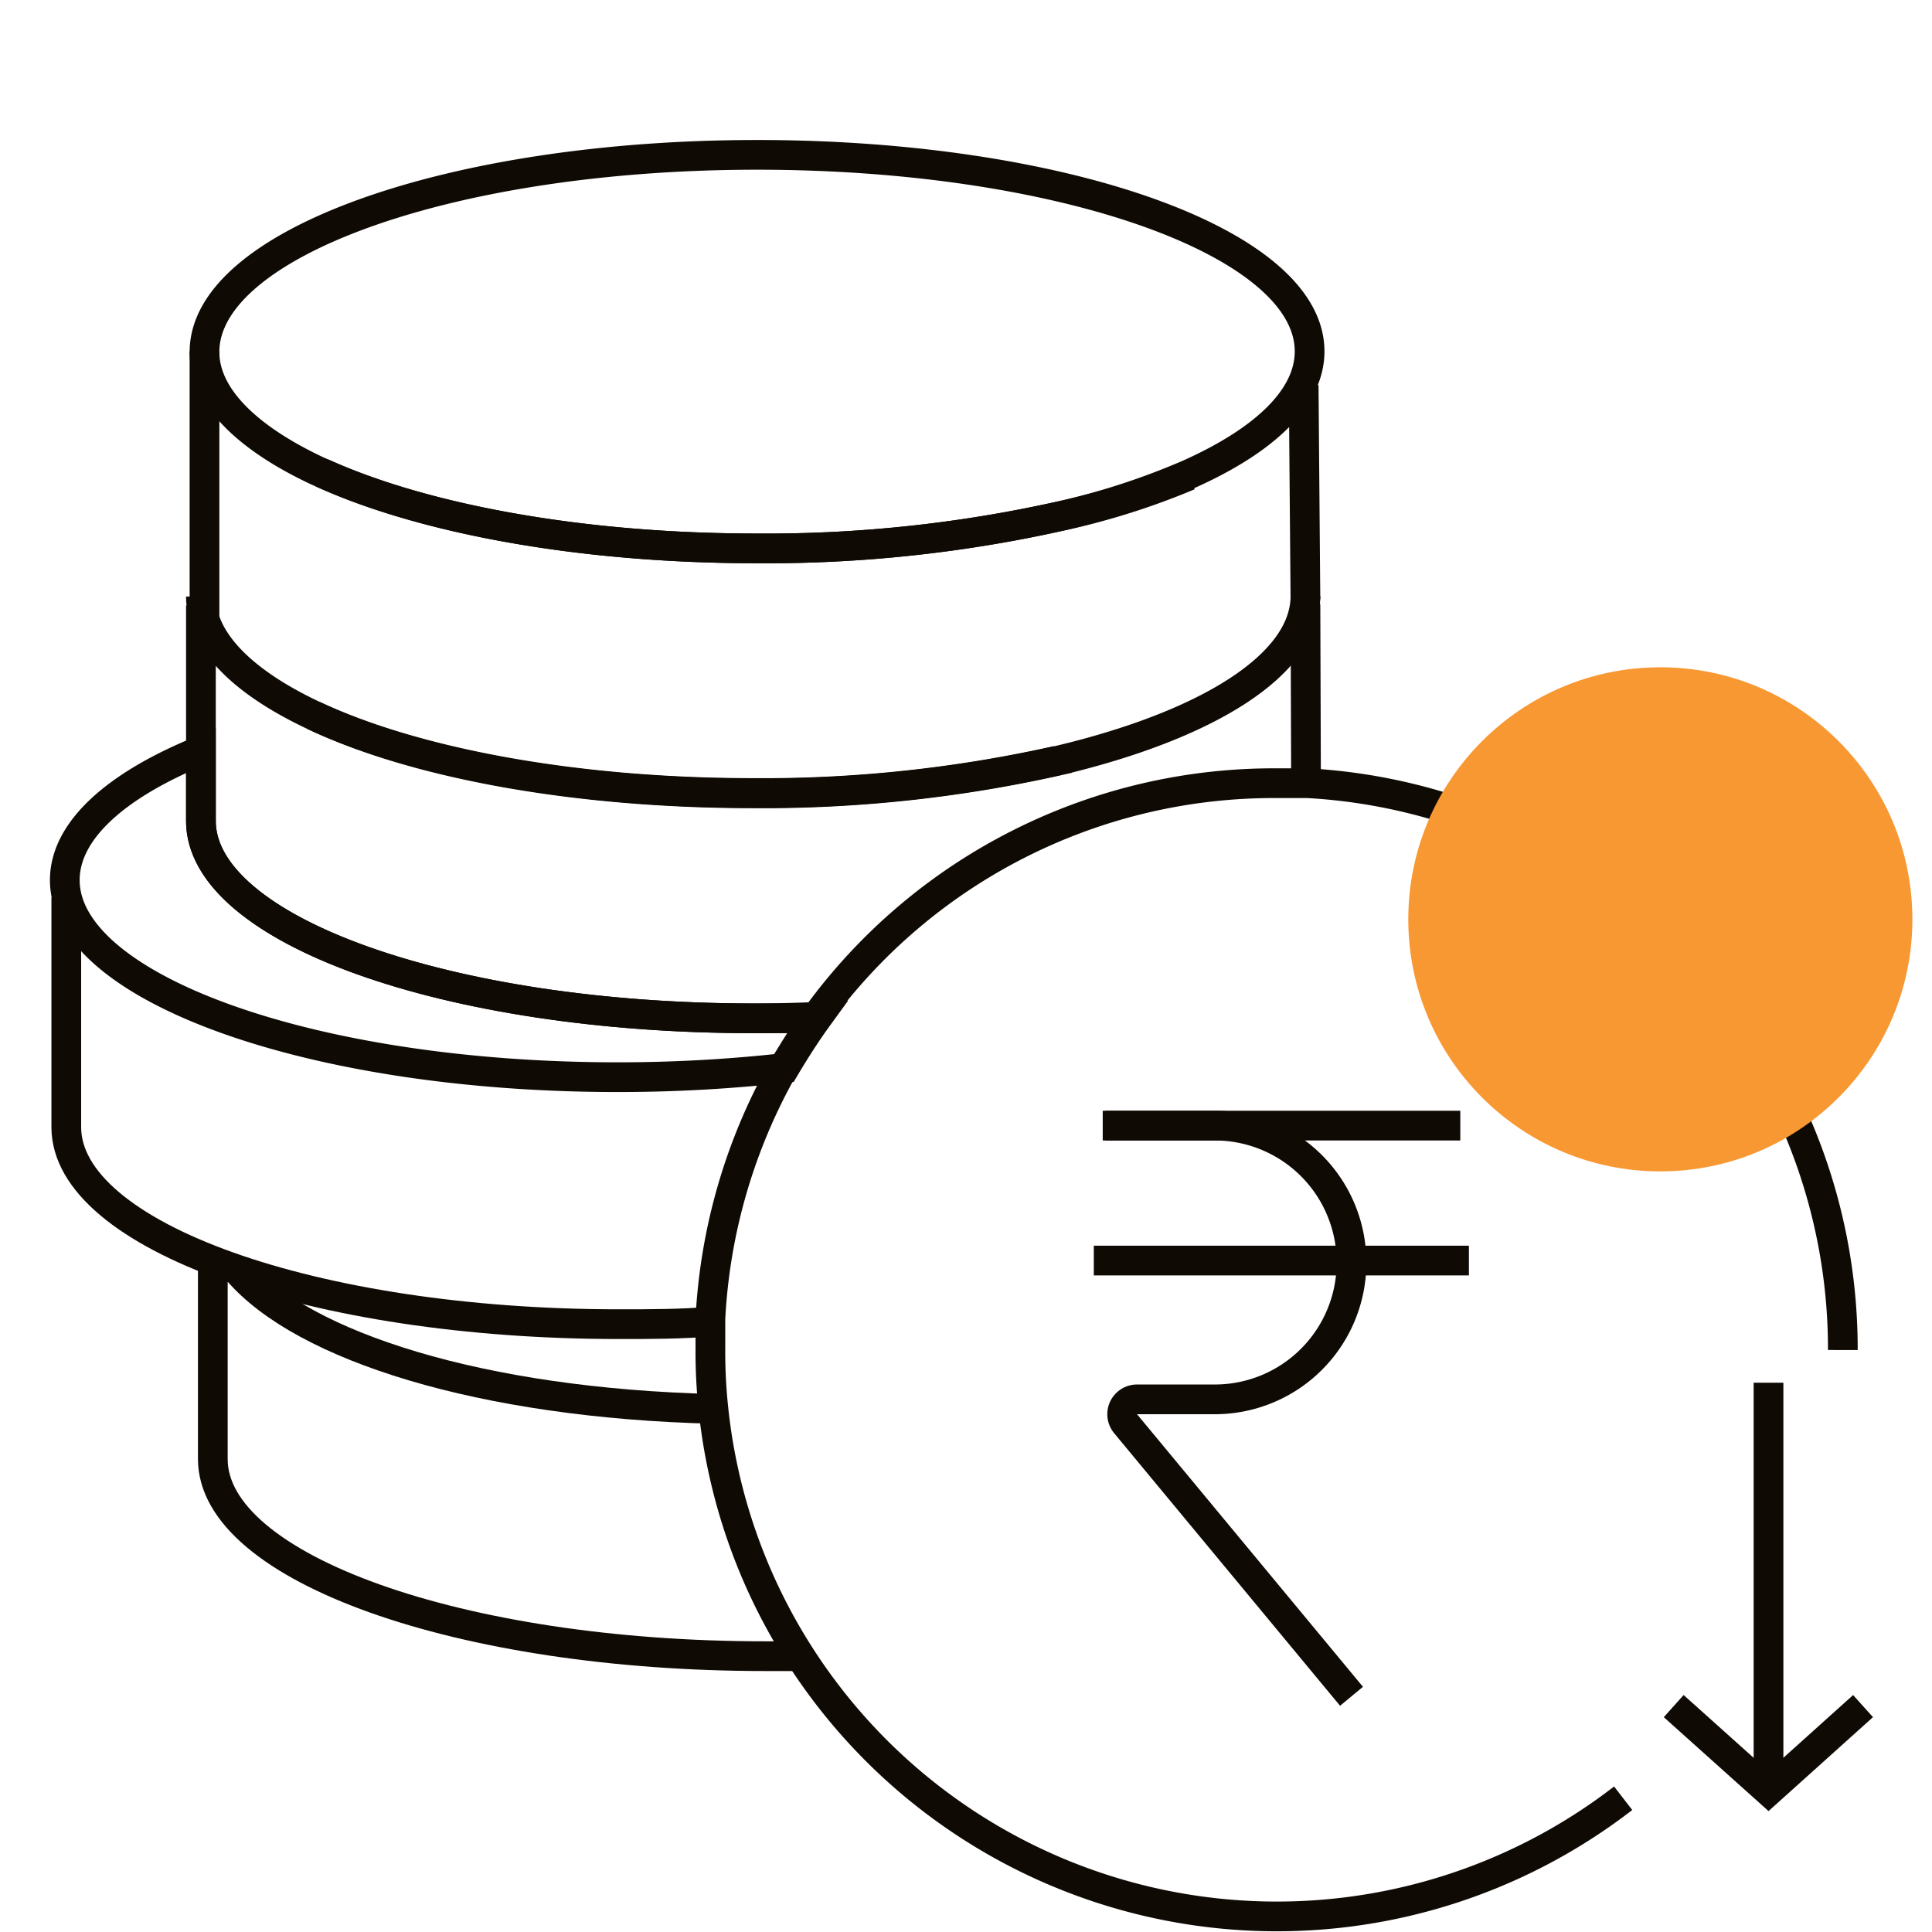
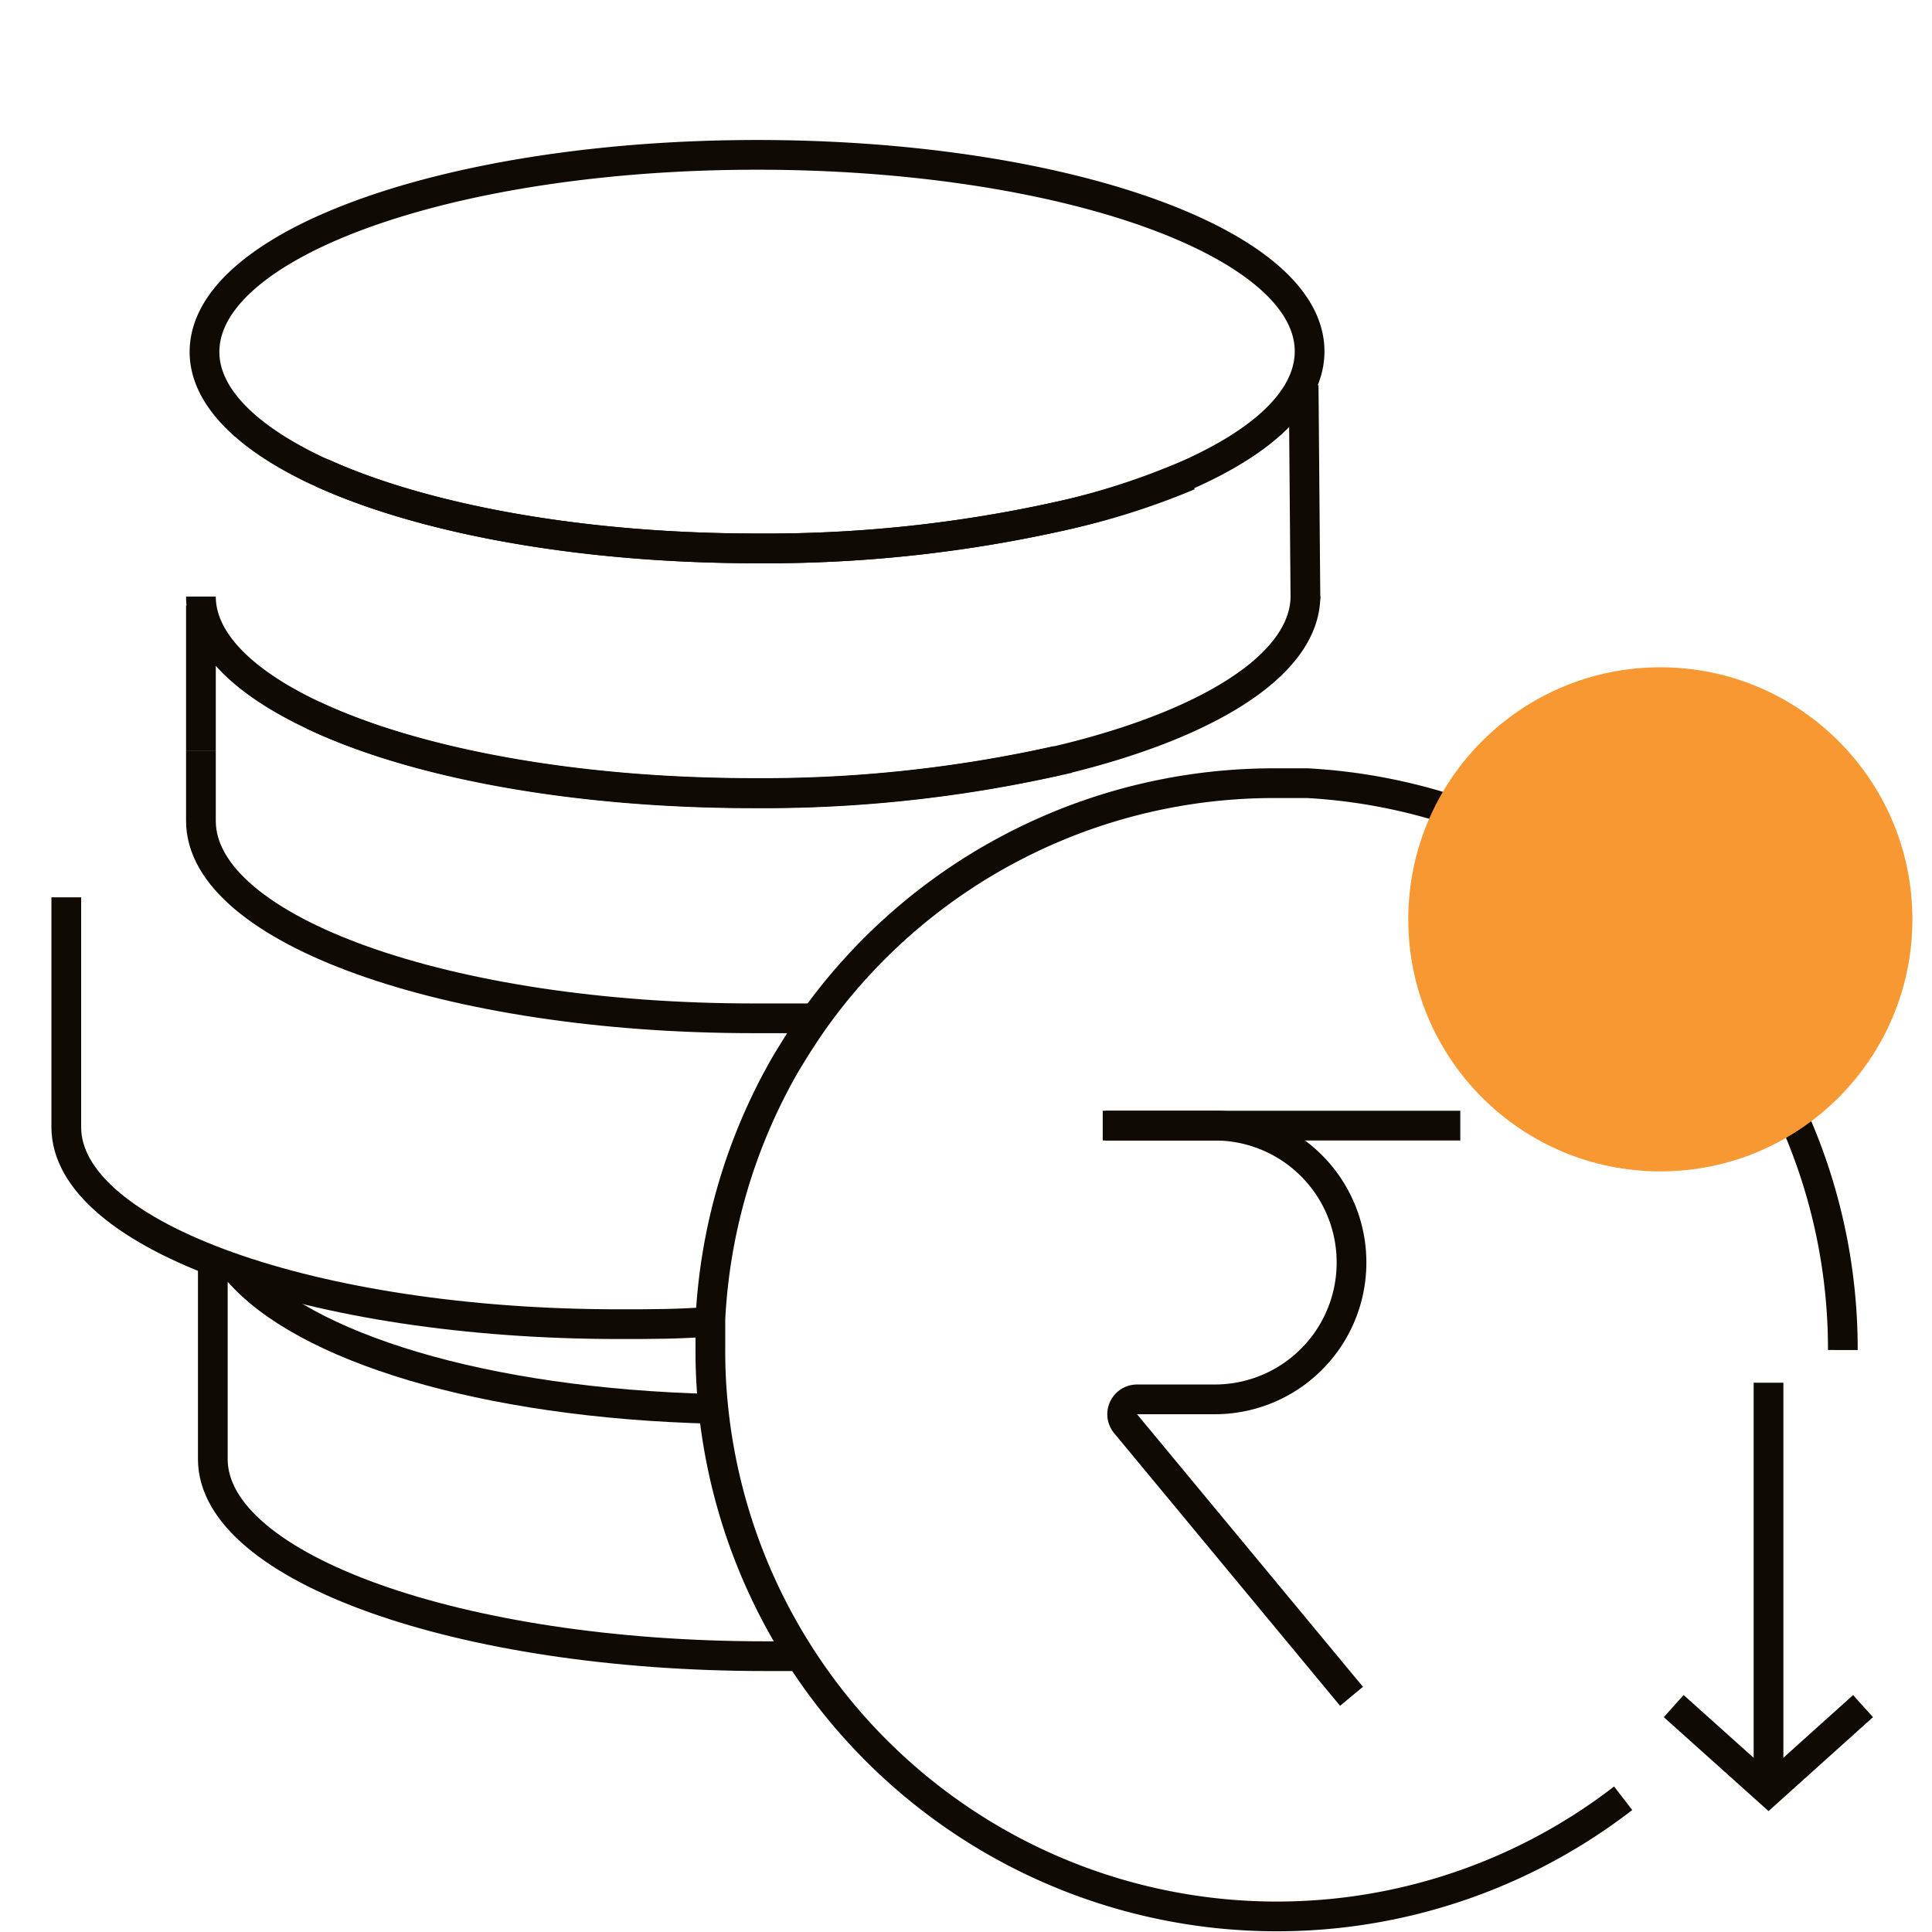
<svg xmlns="http://www.w3.org/2000/svg" id="Layer_1" data-name="Layer 1" viewBox="0 0 65 65">
  <defs>
    <style>.cls-1{fill:none;stroke:#100a04;stroke-miterlimit:10;}.cls-2{fill:#f89833;}</style>
  </defs>
  <path class="cls-1" d="M10.83,15.91c3.4,1.55,8.69,2.54,14.64,2.54a45.49,45.49,0,0,0,10.22-1.09A24.4,24.4,0,0,0,40,16" />
  <path class="cls-1" d="M43.92,20.05c0,2.32-3.31,4.36-8.36,5.55a45.34,45.34,0,0,1-10.21,1.09c-6,0-11.4-1-14.8-2.62-2.38-1.12-3.79-2.51-3.79-4" />
  <path class="cls-1" d="M44.06,11.82c0,1.57-1.52,3-4.07,4.14a24.4,24.4,0,0,1-4.3,1.4,45.49,45.49,0,0,1-10.22,1.09c-5.95,0-11.24-1-14.64-2.54l-.16-.07c-2.38-1.12-3.79-2.51-3.79-4,0-3.66,8.32-6.63,18.59-6.63S44.06,8.16,44.06,11.82Z" />
  <line class="cls-1" x1="6.76" y1="25.25" x2="6.76" y2="20.37" />
-   <line class="cls-1" x1="43.94" y1="26.38" x2="43.92" y2="20.33" />
  <path class="cls-1" d="M6.76,25.25v2.37c0,3.67,8.32,6.64,18.59,6.64.73,0,1.46,0,2.17,0" />
  <path class="cls-1" d="M10.55,24.07c3.4,1.59,8.76,2.61,14.8,2.61a45.49,45.49,0,0,0,10.22-1.09" />
-   <path class="cls-1" d="M27.52,34.21c-.4.55-.77,1.13-1.12,1.72a50.44,50.44,0,0,1-5.63.31c-10.27,0-18.59-3-18.59-6.63,0-1.67,1.73-3.2,4.58-4.36v2.37c0,3.67,8.32,6.64,18.59,6.64C26.08,34.26,26.81,34.24,27.52,34.21Z" />
  <path class="cls-1" d="M2.23,30.19l0,7.73c0,3.66,8.32,6.63,18.59,6.63,1.07,0,2.11,0,3.13-.09" />
  <path class="cls-1" d="M24,47.4c-7.78-.19-13.81-2.09-16-4.65" />
  <path class="cls-1" d="M7.16,42.46l0,6.63c0,3.66,8.32,6.63,18.58,6.63h1.2" />
  <path class="cls-1" d="M54.61,60.5A19.06,19.06,0,0,1,24,47.38a18.11,18.11,0,0,1-.1-2c0-.32,0-.65,0-1a19.13,19.13,0,0,1,2.5-8.53c.35-.59.72-1.17,1.12-1.72A19,19,0,0,1,43,26.35q.49,0,1,0A19.06,19.06,0,0,1,62,45.42" />
  <polyline class="cls-1" points="56.31 57.4 59.5 60.26 62.68 57.4" />
  <line class="cls-1" x1="59.5" y1="60.26" x2="59.5" y2="46.52" />
-   <line class="cls-1" x1="6.88" y1="11.82" x2="6.88" y2="21.23" />
  <line class="cls-1" x1="43.86" y1="12.96" x2="43.92" y2="20.17" />
  <circle class="cls-2" cx="55.86" cy="30.93" r="8.48" />
  <line class="cls-1" x1="37.1" y1="37.87" x2="49.13" y2="37.87" />
  <path class="cls-1" d="M37.19,37.87h3.67a4.6,4.6,0,0,1,4.61,4.61h0a4.6,4.6,0,0,1-4.61,4.6h-2.6a.5.5,0,0,0-.39.82l7.6,9.17" />
-   <line class="cls-1" x1="36.8" y1="42.41" x2="49.42" y2="42.41" />
</svg>